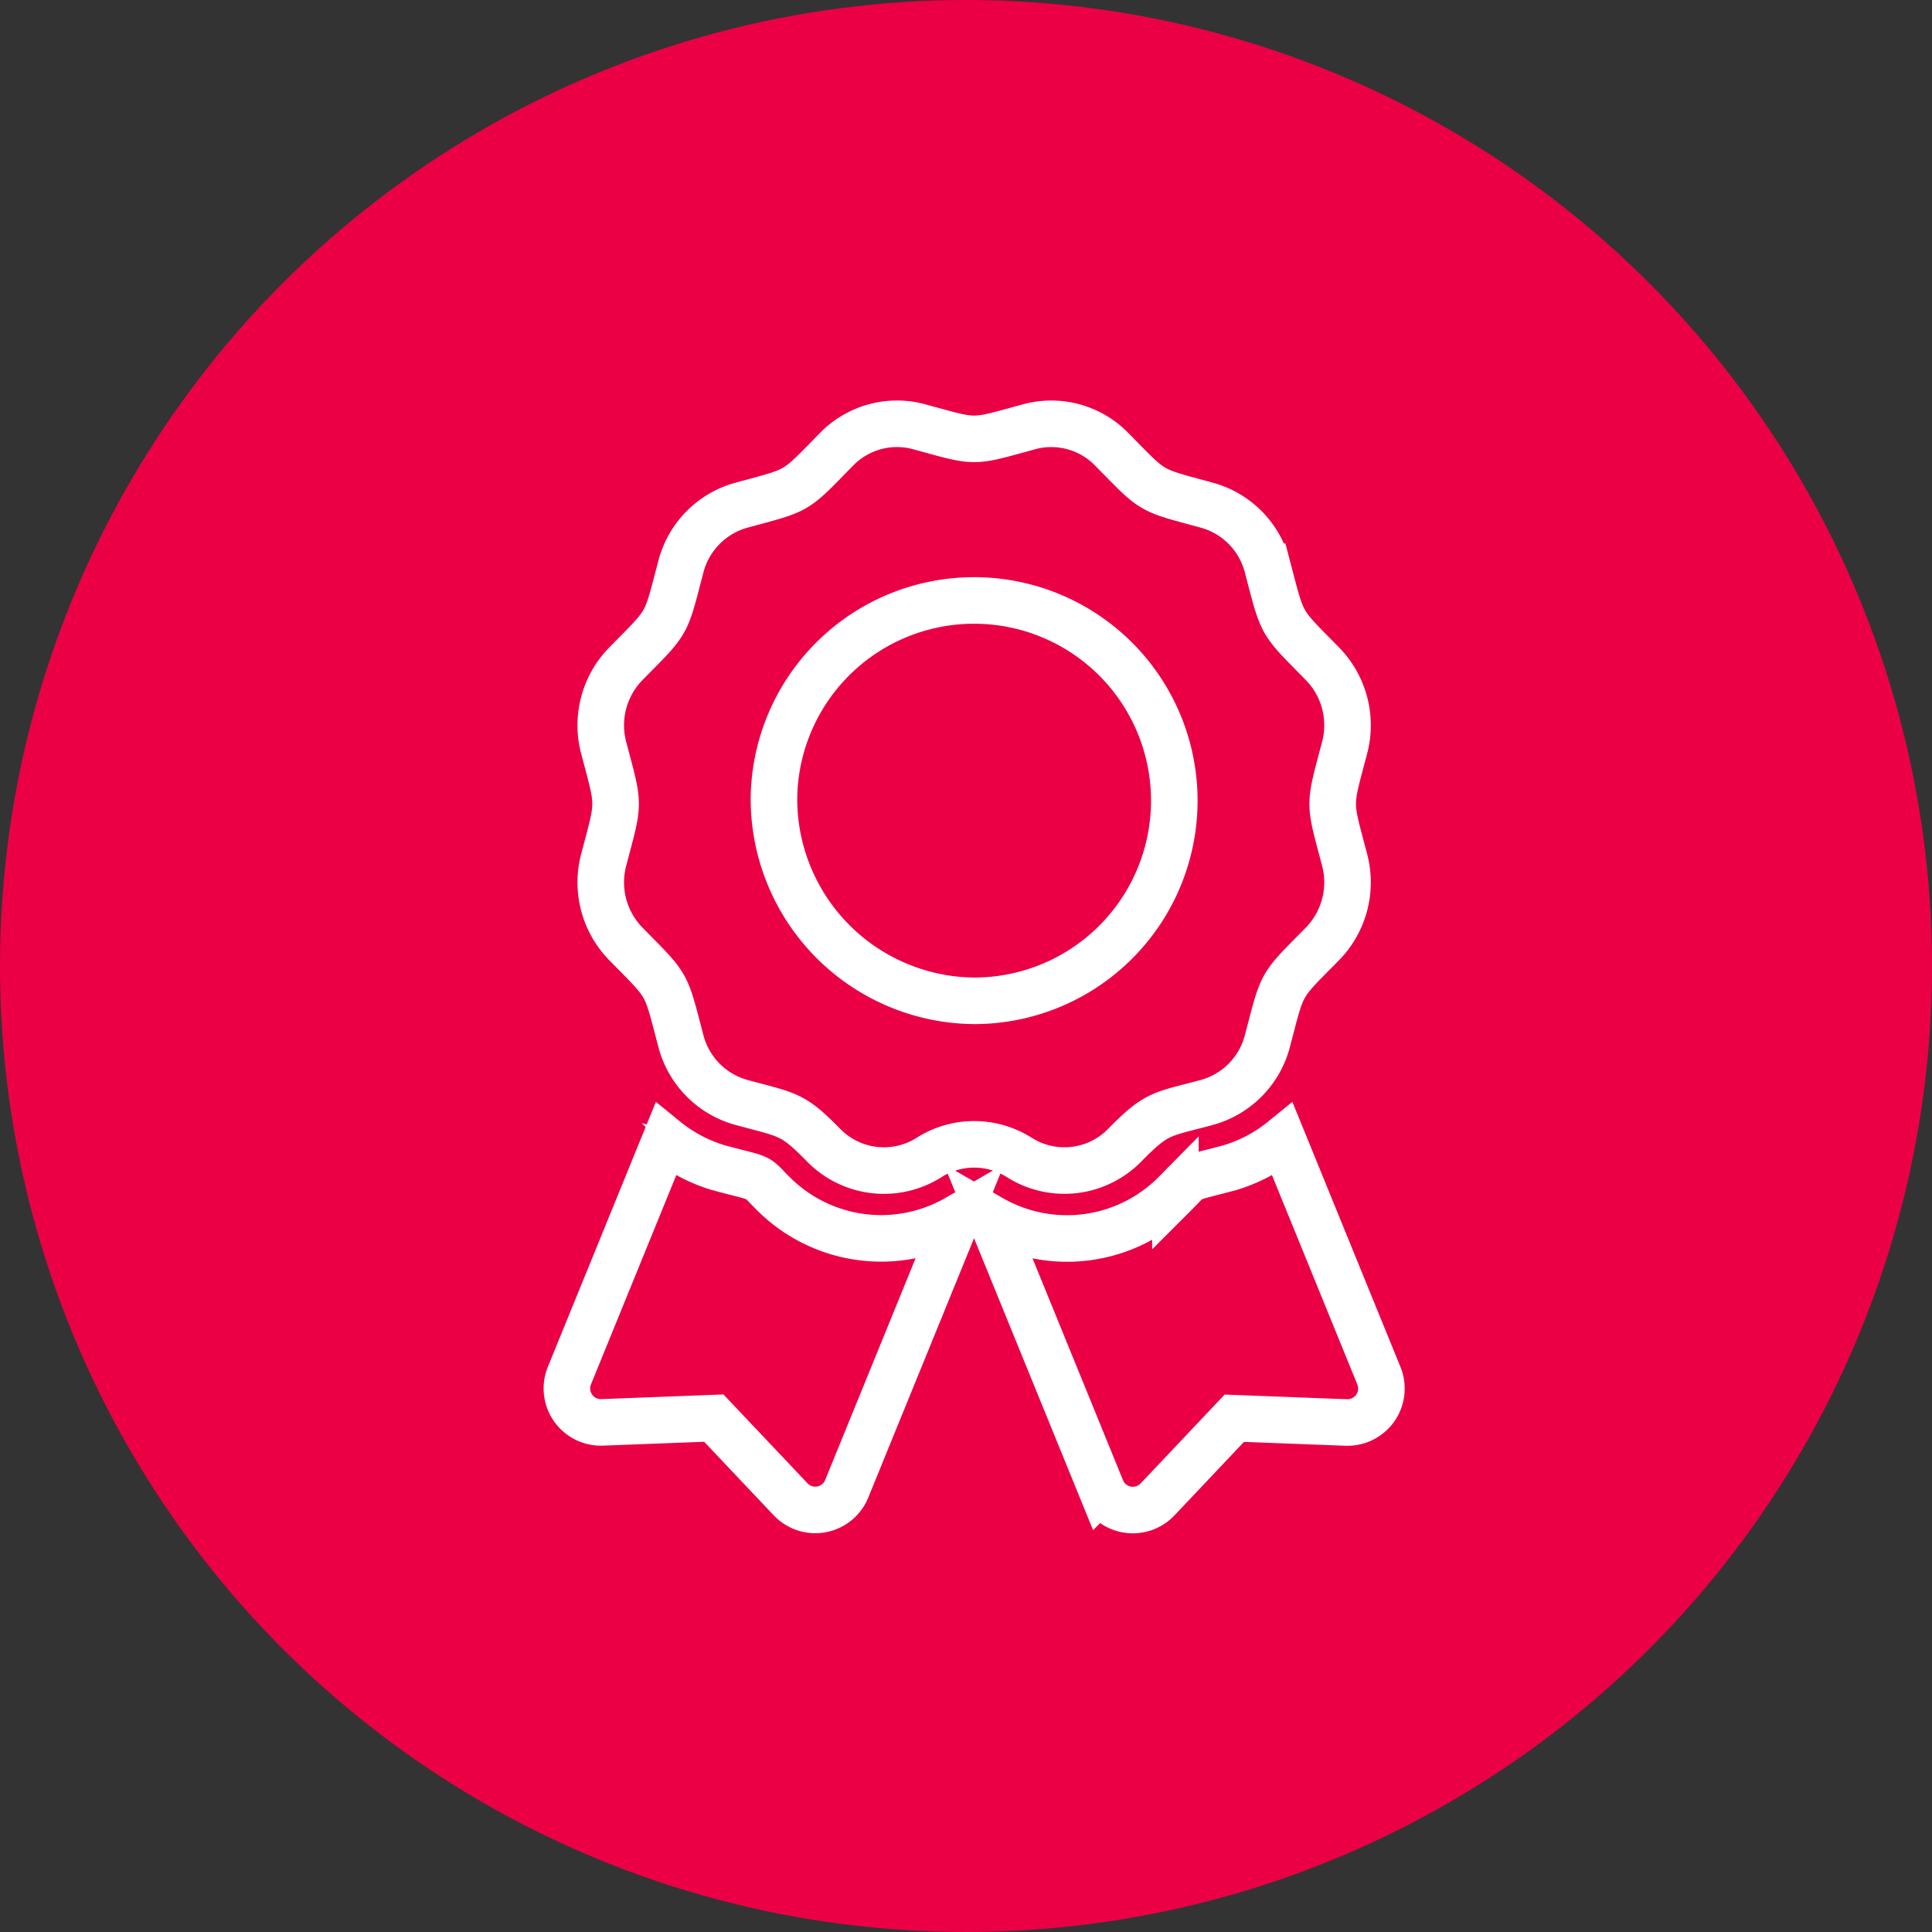
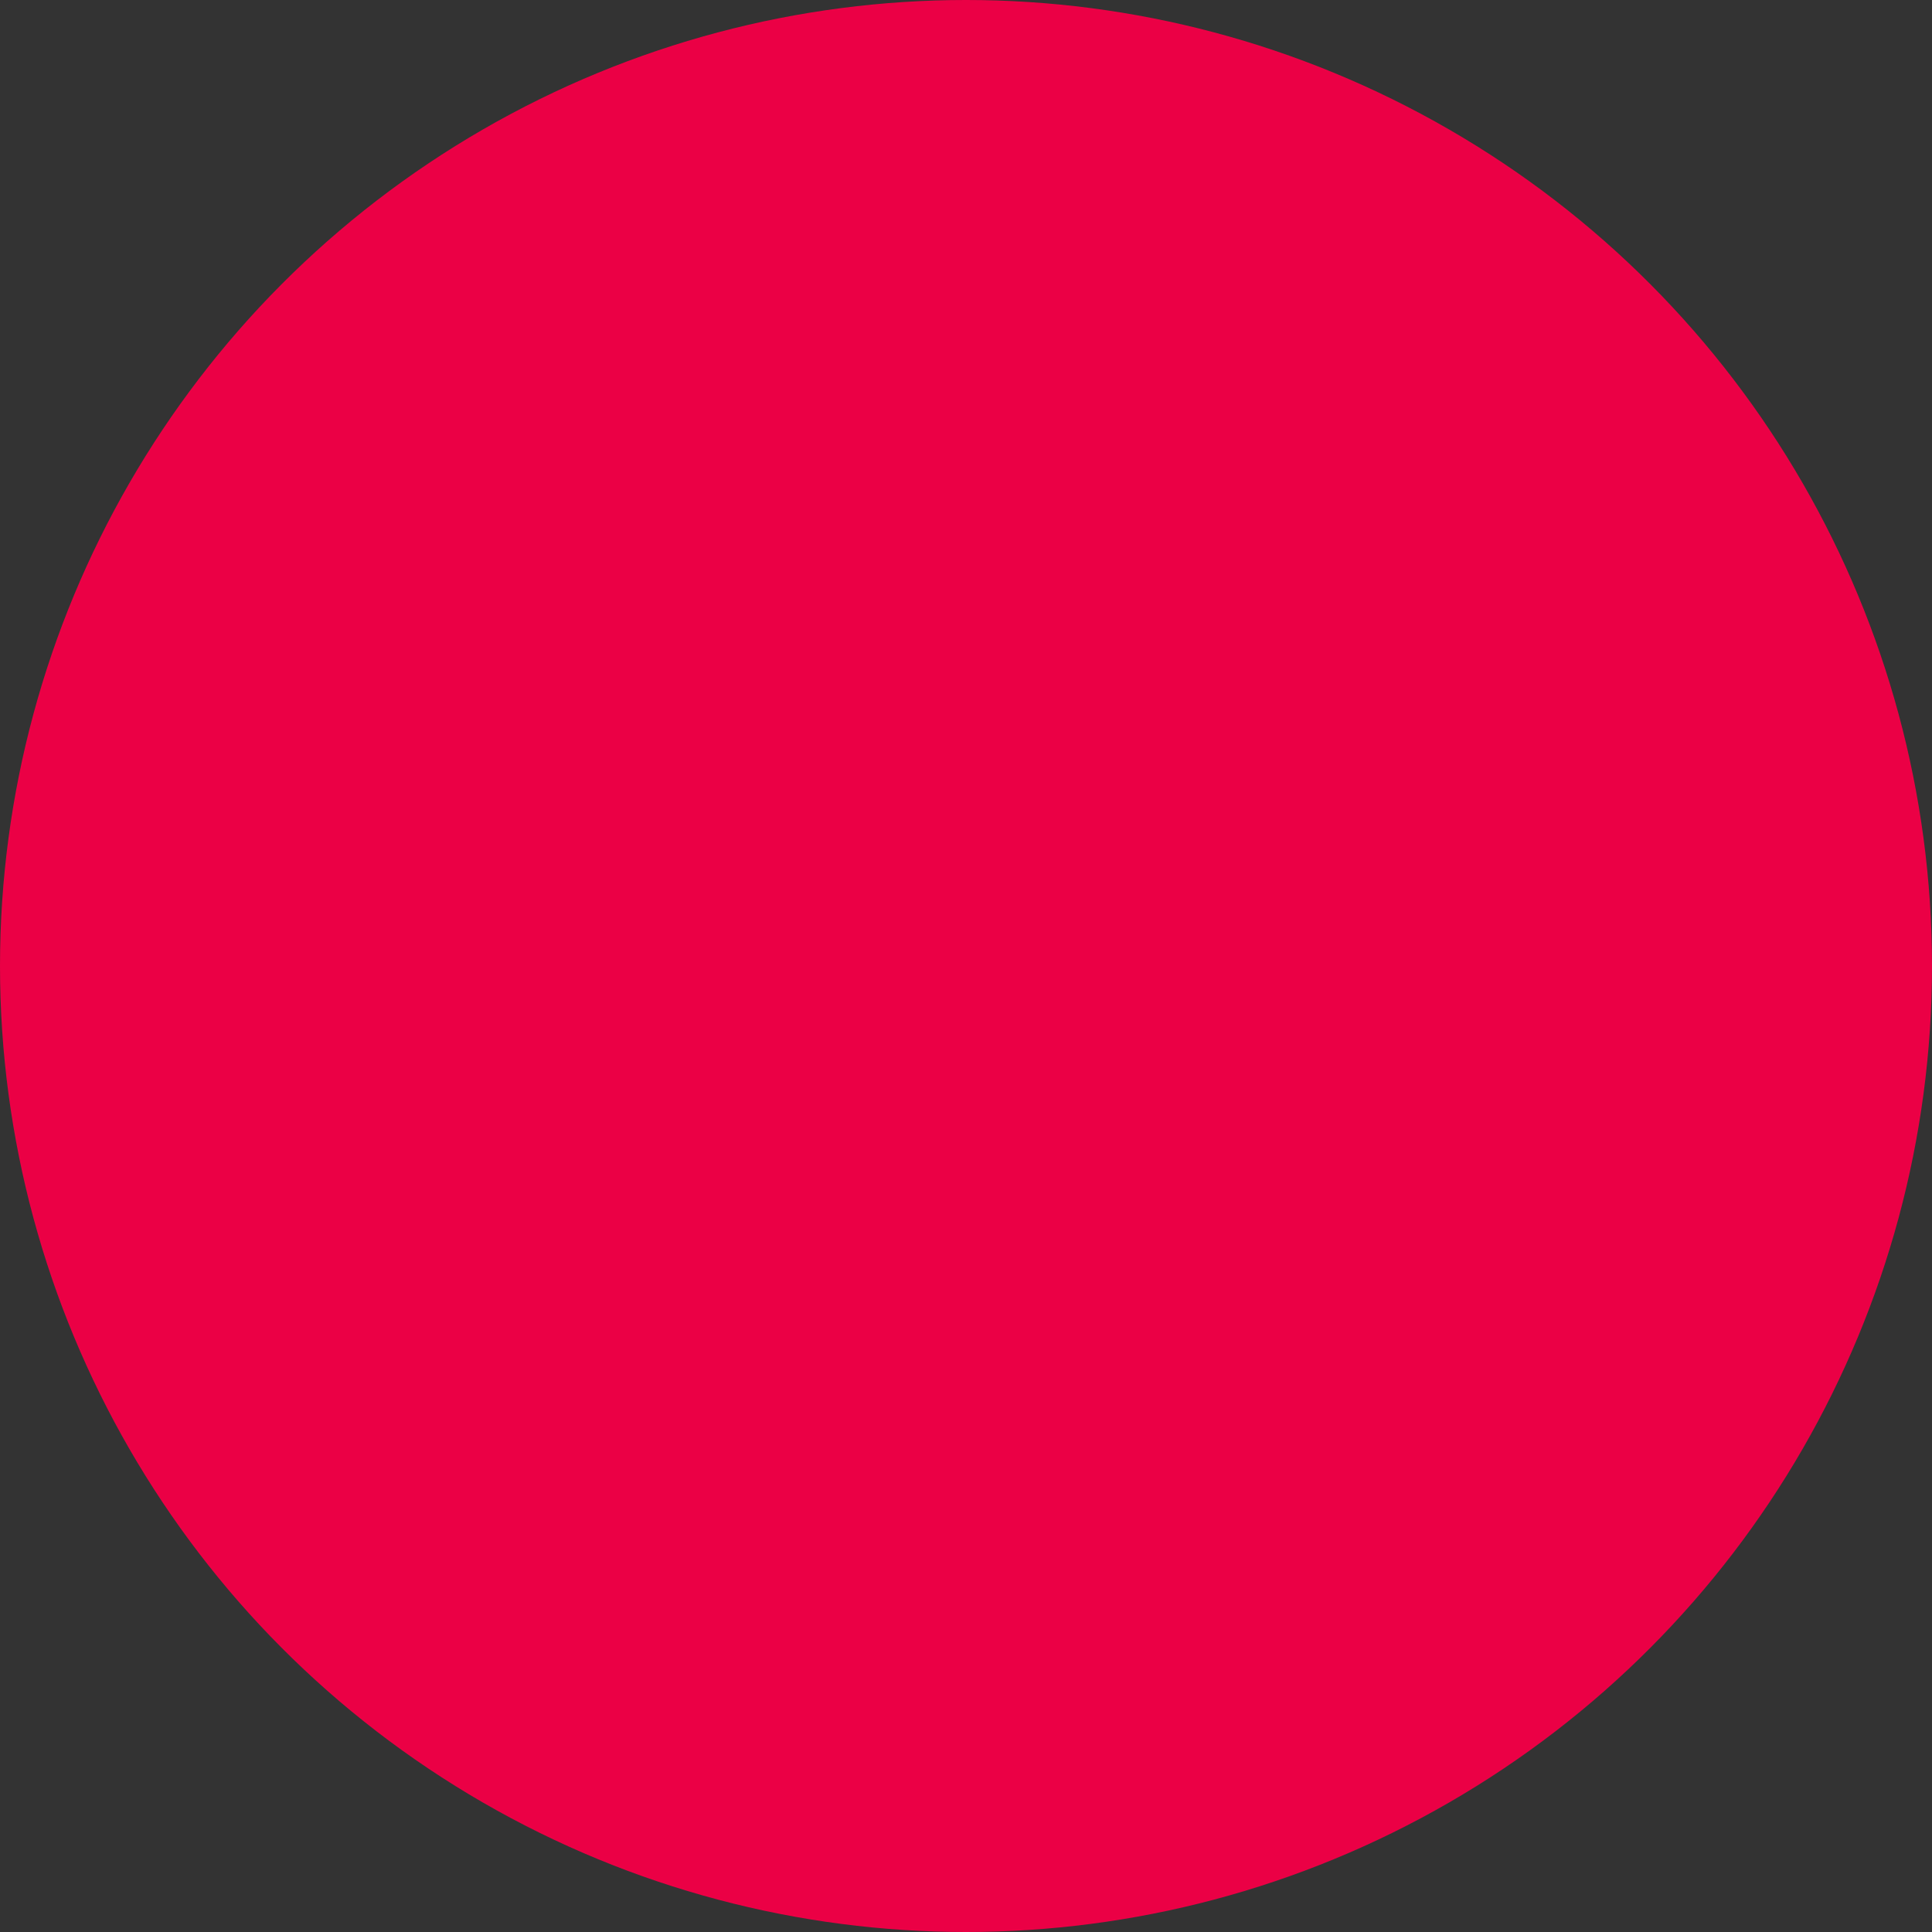
<svg xmlns="http://www.w3.org/2000/svg" width="83" height="83" viewBox="0 0 83 83">
  <rect x="0" y="0" width="83" height="83" fill="#333333" stroke="none" />
  <g id="Group_279" data-name="Group 279" transform="translate(-1012 -1253)">
    <circle id="Ellipse_5" data-name="Ellipse 5" cx="41.5" cy="41.5" r="41.5" transform="translate(1012 1253)" fill="#eb0045" />
-     <path id="Icon_awesome-award" data-name="Icon awesome-award" d="M8.852,33.052c-.792-.792-.379-.569-2.29-1.08a6.576,6.576,0,0,1-2.318-1.214L.109,40.9A1.459,1.459,0,0,0,1.516,42.9l4.8-.183,3.3,3.489a1.458,1.458,0,0,0,2.409-.452l4.744-11.632a6.541,6.541,0,0,1-7.922-1.075ZM34.89,40.9,30.755,30.758a6.561,6.561,0,0,1-2.318,1.214c-1.92.514-1.5.29-2.29,1.08a6.542,6.542,0,0,1-7.923,1.075l4.744,11.632a1.458,1.458,0,0,0,2.409.452l3.3-3.489,4.8.183A1.459,1.459,0,0,0,34.89,40.9ZM23.971,30.989c1.393-1.417,1.552-1.3,3.536-1.836A3.7,3.7,0,0,0,30.1,26.512c.682-2.589.5-2.276,2.365-4.17a3.781,3.781,0,0,0,.95-3.608c-.681-2.587-.682-2.226,0-4.815a3.781,3.781,0,0,0-.95-3.608c-1.86-1.894-1.683-1.582-2.365-4.17A3.7,3.7,0,0,0,27.507,3.5c-2.541-.694-2.235-.512-4.1-2.407A3.627,3.627,0,0,0,19.865.127c-2.54.693-2.186.694-4.73,0a3.625,3.625,0,0,0-3.545.967C9.73,2.988,10.036,2.807,7.494,3.5A3.7,3.7,0,0,0,4.9,6.142c-.681,2.588-.5,2.276-2.365,4.17a3.779,3.779,0,0,0-.95,3.608c.681,2.585.682,2.224,0,4.814a3.783,3.783,0,0,0,.95,3.608c1.86,1.894,1.683,1.581,2.365,4.17a3.7,3.7,0,0,0,2.595,2.641c2.04.556,2.192.468,3.535,1.836a3.622,3.622,0,0,0,4.534.53,3.616,3.616,0,0,1,3.876,0A3.621,3.621,0,0,0,23.971,30.989ZM8.9,16.038a8.6,8.6,0,1,1,8.6,8.752,8.676,8.676,0,0,1-8.6-8.752Z" transform="translate(1036.35 1271.206)" fill="none" stroke="#fff" stroke-width="2" />
  </g>
</svg>